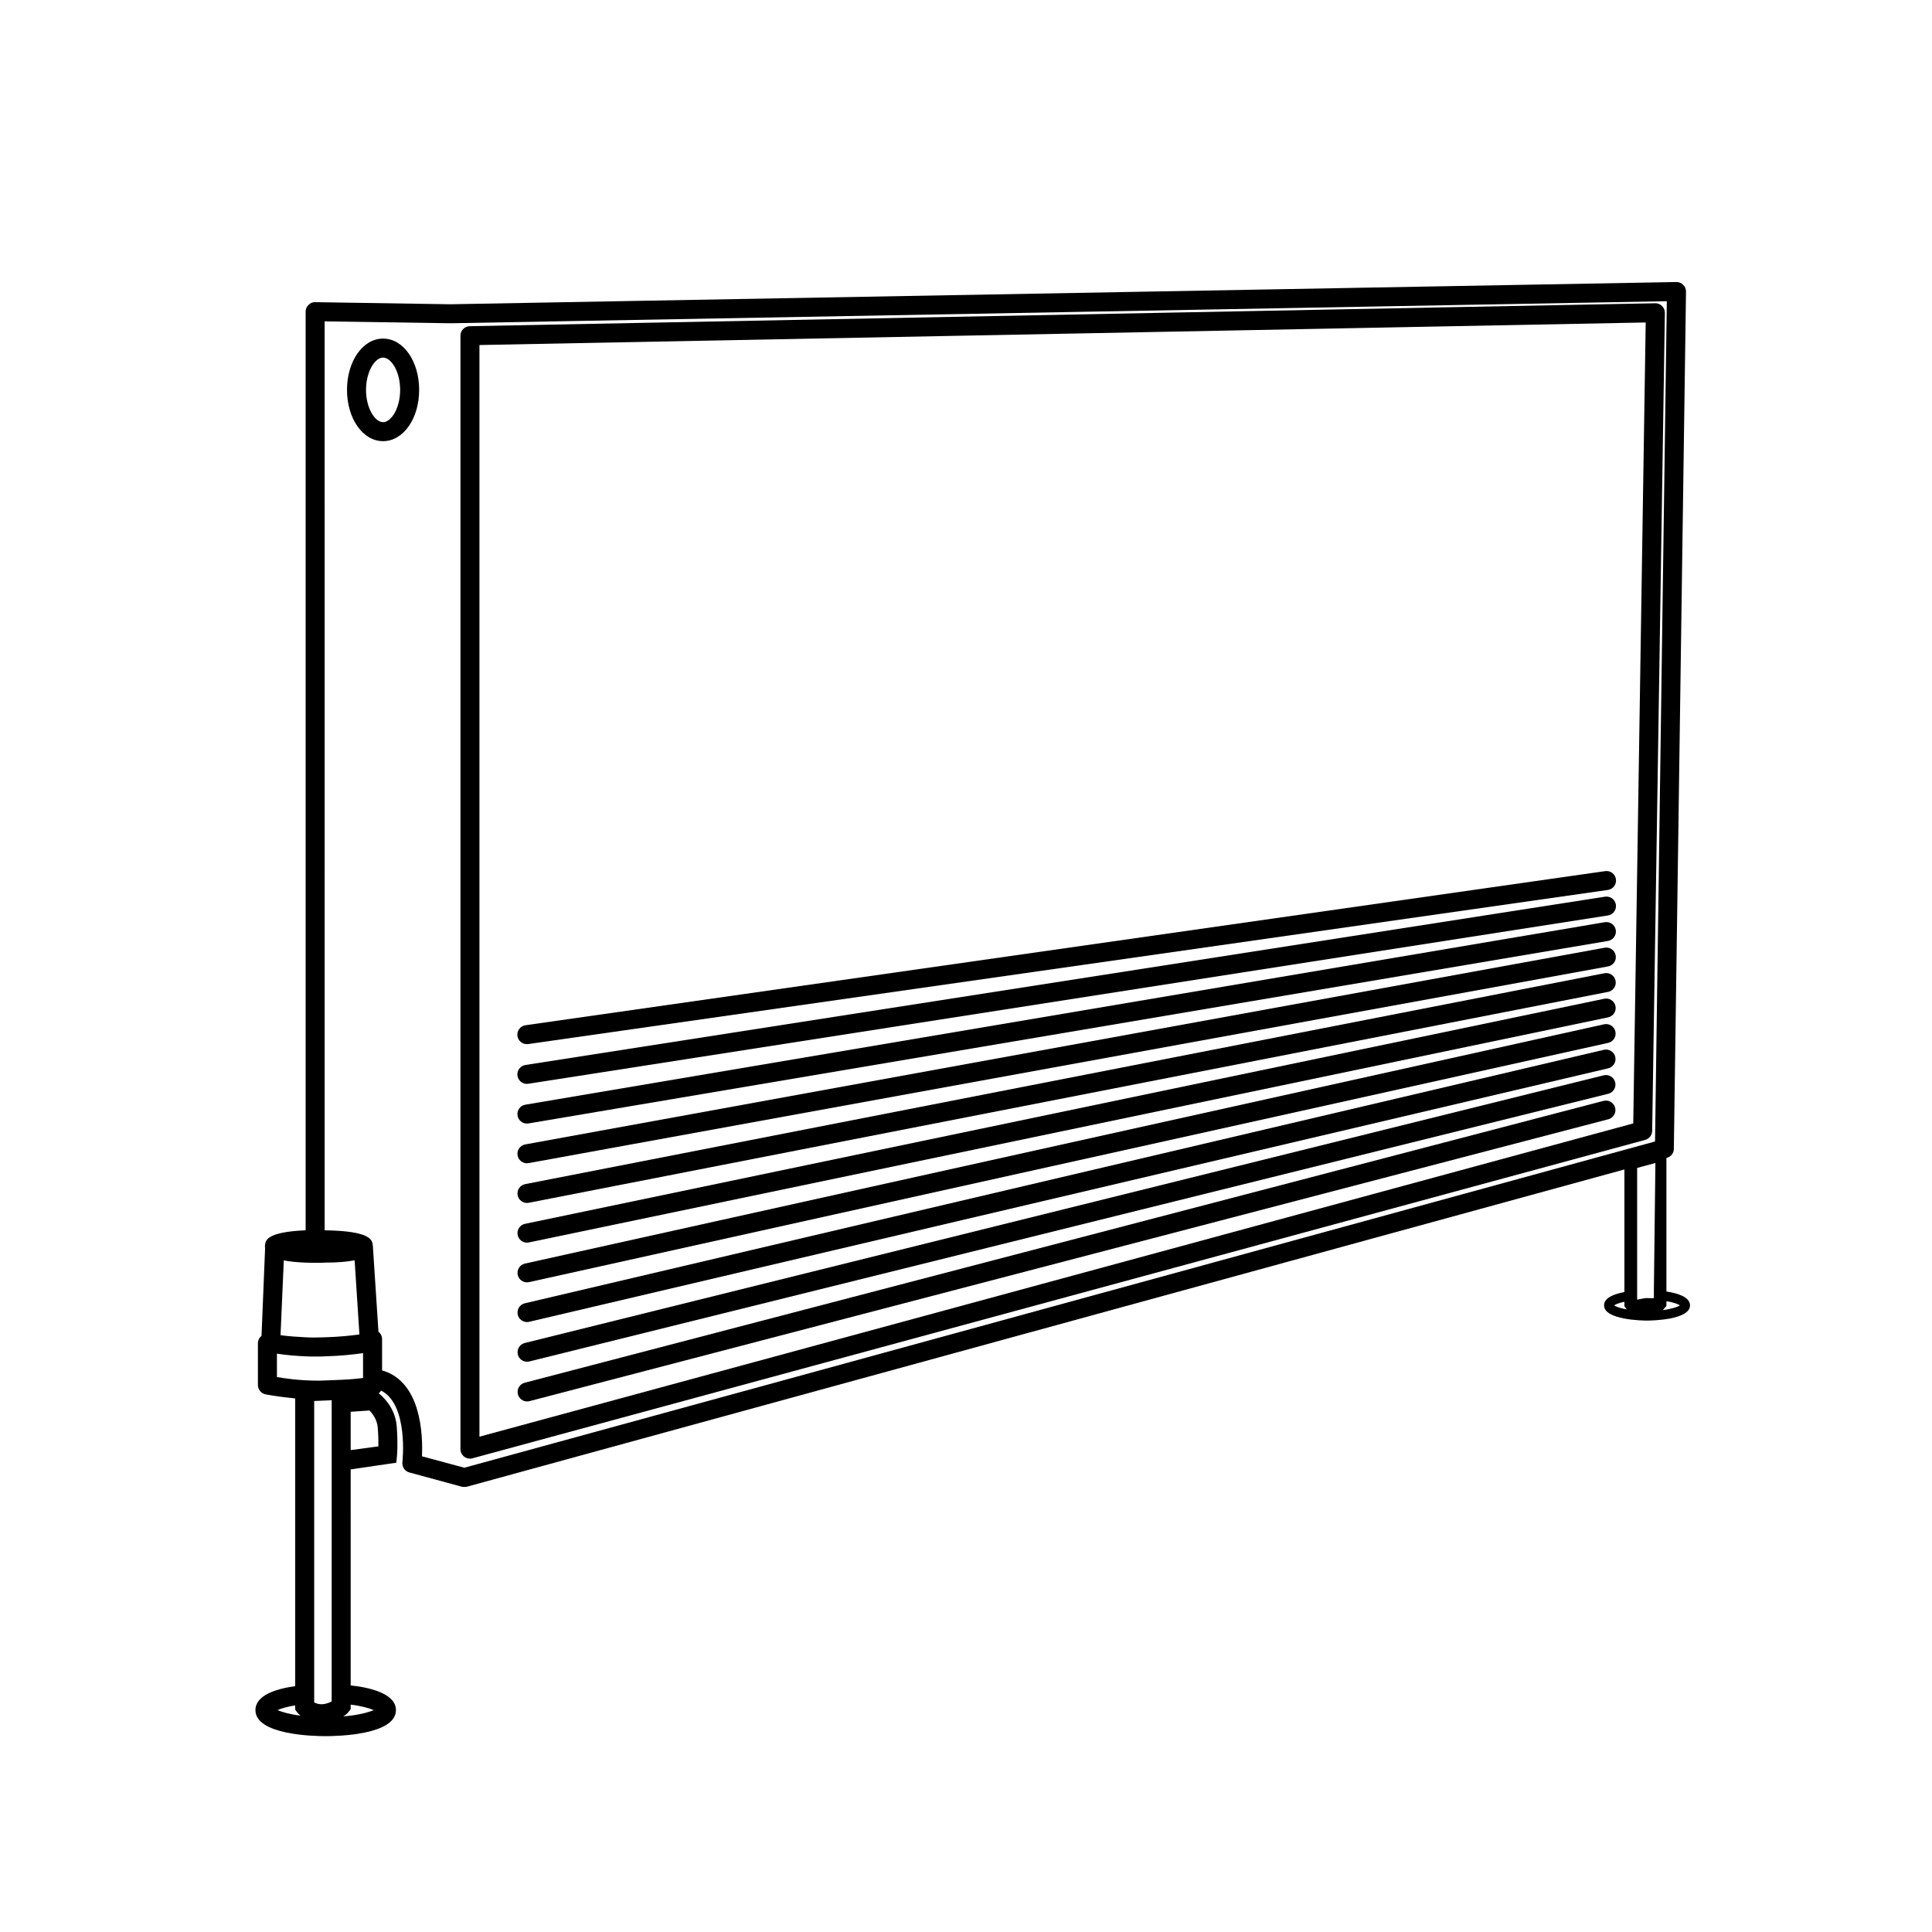
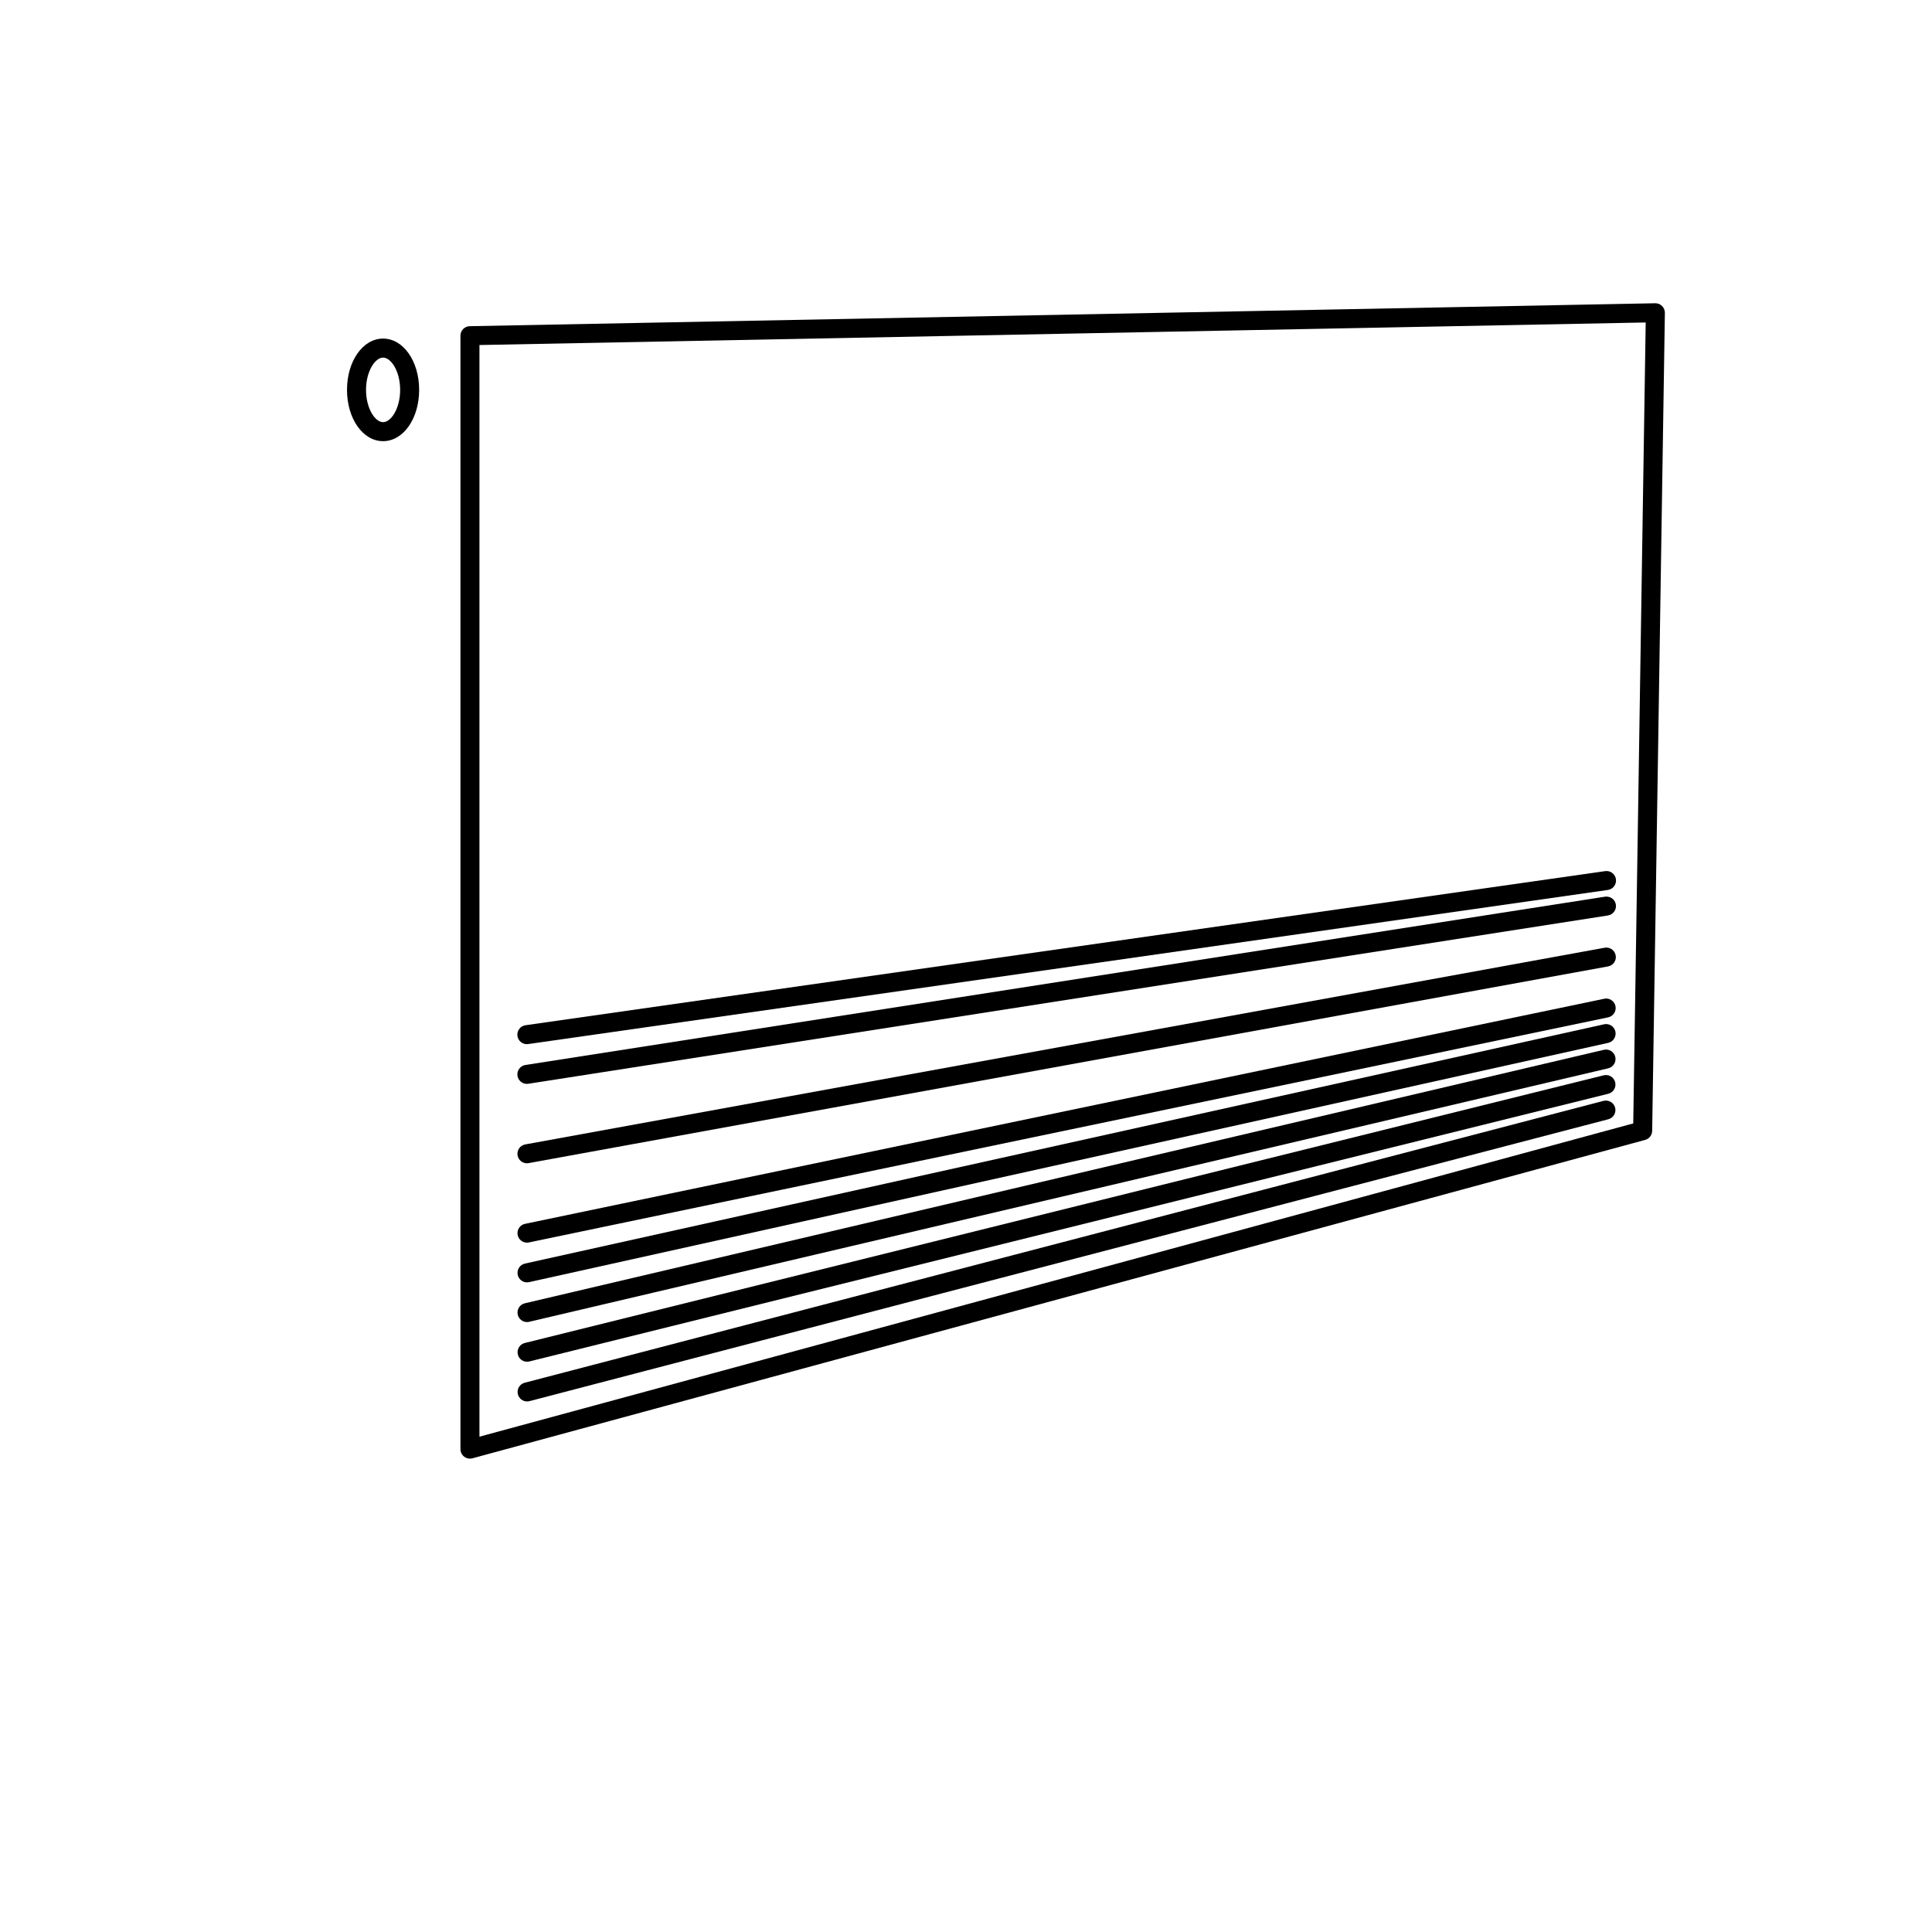
<svg xmlns="http://www.w3.org/2000/svg" fill="#000000" width="800px" height="800px" version="1.1" viewBox="144 144 512 512">
  <g>
    <path d="m283.62 420.71c0.117 0 0.238-0.008 0.359-0.023l286.12-40.84c1.379-0.195 2.336-1.473 2.137-2.852-0.195-1.379-1.469-2.344-2.852-2.137l-286.12 40.84c-1.379 0.195-2.336 1.473-2.137 2.852 0.18 1.258 1.258 2.16 2.492 2.16z" />
    <path d="m569.34 381.63-286.1 44.602c-1.375 0.215-2.316 1.504-2.102 2.879 0.195 1.242 1.266 2.129 2.488 2.129 0.129 0 0.258-0.012 0.391-0.031l286.1-44.602c1.375-0.215 2.316-1.504 2.102-2.879-0.215-1.367-1.457-2.289-2.879-2.098z" />
-     <path d="m569.29 388.39-286.07 48.363c-1.371 0.234-2.297 1.531-2.062 2.906 0.211 1.23 1.273 2.098 2.481 2.098 0.137 0 0.281-0.012 0.422-0.035l286.07-48.363c1.371-0.234 2.297-1.531 2.062-2.906-0.23-1.371-1.508-2.285-2.902-2.062z" />
    <path d="m569.24 395.16-286.05 52.125c-1.367 0.25-2.277 1.559-2.023 2.93 0.223 1.215 1.281 2.066 2.477 2.066 0.148 0 0.301-0.012 0.457-0.043l286.05-52.125c1.367-0.25 2.277-1.559 2.023-2.93-0.25-1.367-1.559-2.281-2.934-2.023z" />
-     <path d="m569.19 401.92-286.02 55.887c-1.367 0.266-2.254 1.59-1.988 2.953 0.234 1.203 1.289 2.035 2.469 2.035 0.16 0 0.32-0.016 0.484-0.047l286.02-55.887c1.367-0.266 2.254-1.59 1.988-2.953-0.27-1.367-1.605-2.266-2.953-1.988z" />
    <path d="m569.14 408.68-286 59.648c-1.363 0.281-2.234 1.617-1.949 2.981 0.246 1.188 1.293 2.004 2.461 2.004 0.168 0 0.344-0.016 0.516-0.055l286-59.648c1.363-0.281 2.234-1.617 1.949-2.981-0.281-1.363-1.637-2.25-2.977-1.949z" />
    <path d="m569.09 415.45-285.97 63.41c-1.359 0.301-2.215 1.648-1.914 3.008 0.262 1.172 1.301 1.973 2.457 1.973 0.18 0 0.363-0.02 0.547-0.059l285.97-63.41c1.359-0.301 2.215-1.648 1.914-3.008s-1.633-2.211-3.004-1.914z" />
    <path d="m569.04 422.21-285.95 67.176c-1.355 0.316-2.195 1.676-1.879 3.027 0.273 1.16 1.309 1.945 2.449 1.945 0.191 0 0.383-0.023 0.578-0.066l285.95-67.176c1.355-0.316 2.195-1.676 1.879-3.027-0.32-1.359-1.676-2.191-3.027-1.879z" />
    <path d="m568.99 428.97-285.92 70.938c-1.348 0.336-2.172 1.703-1.836 3.055 0.285 1.145 1.312 1.91 2.441 1.91 0.203 0 0.406-0.023 0.609-0.074l285.92-70.938c1.348-0.336 2.172-1.703 1.836-3.055-0.336-1.352-1.707-2.168-3.051-1.836z" />
    <path d="m568.95 435.74-285.9 74.699c-1.344 0.352-2.152 1.73-1.801 3.074 0.297 1.133 1.32 1.883 2.434 1.883 0.211 0 0.426-0.027 0.641-0.082l285.9-74.699c1.344-0.352 2.152-1.73 1.801-3.074-0.352-1.348-1.719-2.133-3.07-1.801z" />
    <path d="m245.52 233.73c-5.359 0-9.559 5.969-9.559 13.59 0 7.625 4.195 13.594 9.559 13.594 5.359 0 9.559-5.969 9.559-13.594 0-7.621-4.199-13.59-9.559-13.59zm0 22.148c-2.133 0-4.519-3.656-4.519-8.555 0-4.894 2.387-8.555 4.519-8.555 2.137 0 4.523 3.656 4.523 8.555 0 4.894-2.387 8.555-4.523 8.555z" />
    <path d="m584.46 225.1c-0.48-0.484-1.109-0.754-1.828-0.734l-314.14 6.078c-1.371 0.027-2.469 1.145-2.469 2.519v295.07c0 0.785 0.367 1.523 0.988 2 0.445 0.344 0.984 0.52 1.531 0.52 0.223 0 0.441-0.031 0.66-0.09l310.78-84.379c1.086-0.293 1.844-1.27 1.859-2.391l3.367-216.77c0.008-0.684-0.258-1.34-0.742-1.824zm-7.633 216.62-305.77 83.016v-289.3l309.07-5.977z" />
-     <path d="m585.62 486.26v-35.391l0.102-0.027c1.109-0.301 1.863-1.258 1.863-2.367l3.223-227.17c0-0.707-0.25-1.359-0.754-1.812-0.453-0.504-1.109-0.754-1.812-0.754l-324.91 5.894-35.77-0.555c-0.707-0.051-1.359 0.25-1.812 0.754-0.504 0.453-0.754 1.109-0.754 1.762v243.45h-0.051c-9.27 0.402-10.531 2.266-10.68 3.68-0.051 0.203-0.051 0.402-0.051 0.605 0 0.18 0.012 0.387 0.035 0.598l-0.941 23.074c-0.555 0.453-0.957 1.16-0.957 1.965v11.082c0 1.211 0.855 2.215 2.016 2.469 0.207 0.043 3.547 0.668 7.859 1.082v76.25c-5.09 0.707-10.531 2.418-10.531 6.348 0 6.602 15.516 6.902 18.59 6.902 3.125 0 18.641-0.301 18.641-6.902 0-4.281-6.551-5.945-11.992-6.551l-0.004-57.234 12.098-1.781 0.184-1.93c0.012-0.121 0.281-3.051-0.078-7.715-0.398-5.16-4.035-8.168-4.773-8.73 0.25-0.219 0.484-0.453 0.629-0.746 7.305 3.676 5.691 18.844 5.644 18.992-0.102 1.258 0.656 2.418 1.863 2.719l13.906 3.777c0.203 0.051 0.402 0.051 0.656 0.051 0.203 0 0.453 0 0.656-0.051l306.77-84.078v32.488c-2.719 0.504-5.391 1.512-5.391 3.527 0 3.879 10.227 4.031 11.387 4.031 1.16 0 11.387-0.152 11.387-4.031-0.004-2.211-3.227-3.219-6.25-3.672zm-366.42-8.059 0.008-0.188c1.453 0.297 3.297 0.496 5.734 0.594 1.059 0.051 2.266 0.051 3.578 0.051 0.504 0 1.008 0 1.461-0.051 3.578 0 6.144-0.25 7.961-0.605 0.016-0.004 0.027-0.008 0.043-0.012l0.008 0.207 1.258 19.445c-2.168 0.301-5.391 0.656-9.219 0.754-1.562 0.051-3.273 0.102-5.039 0-2.117-0.102-4.383-0.25-6.648-0.555zm-1.66 119c0.957-0.453 2.57-0.906 4.684-1.258v1.109l0.504 0.707c0.102 0.102 0.352 0.453 0.906 0.906-2.871-0.359-4.887-0.961-6.094-1.465zm14.355-2.32c-0.203 0.152-0.504 0.301-0.855 0.402-0.402 0.152-0.957 0.301-1.562 0.352-0.754 0.051-1.359-0.102-1.812-0.301h-0.051c-0.152-0.102-0.254-0.152-0.352-0.203v-79.852l4.637-0.203zm11.137 2.32c-1.41 0.605-4.184 1.359-8.062 1.664 0.855-0.504 1.309-1.059 1.41-1.211l0.555-0.707v-1.207c2.871 0.352 4.938 0.957 6.098 1.461zm-6.348-87.664c-2.016 0.152-8.109 0.352-8.109 0.352-5.461 0-9.422-0.656-11.184-0.957l-0.004-6.195c2.621 0.402 5.188 0.605 7.609 0.707 0.957 0.051 1.914 0.051 2.871 0.051 0.754 0 1.461 0 2.168-0.051 4.231-0.102 7.809-0.504 10.176-0.855v6.602c-0.961 0.094-2.168 0.246-3.527 0.348zm0.25 18.762v-10.164l4.977-0.34c0.781 0.789 2.031 2.375 2.203 4.574 0.16 2.062 0.184 3.75 0.168 4.934zm30.129 4.664-11.234-3.023c0.25-5.594-0.152-19.801-10.578-22.773v-8.262c0-0.805-0.352-1.512-0.957-1.965l-1.461-22.418v-0.254c-0.004-0.066-0.039-0.121-0.051-0.184v-0.012c-0.051-1.508-0.711-3.871-12.746-4.027l-0.004-240.88 33.352 0.504 322.34-5.844-3.125 222.68zm304.7-43.023c0.402-0.301 1.309-0.656 2.719-0.957v1.16l0.504 0.707s0.051 0.102 0.102 0.152c-1.711-0.309-2.871-0.711-3.324-1.062zm10.531-3.981v2.066c-0.152 0.051-2.117-0.051-2.367 0-0.152 0-1.965 0.402-2.066 0.402v-34.914l4.836-1.309zm2.316 5.238c0.25-0.203 0.352-0.352 0.402-0.402l0.605-0.707v-1.258c1.863 0.301 3.074 0.754 3.578 1.109-0.555 0.402-2.168 0.957-4.586 1.258z" />
  </g>
</svg>